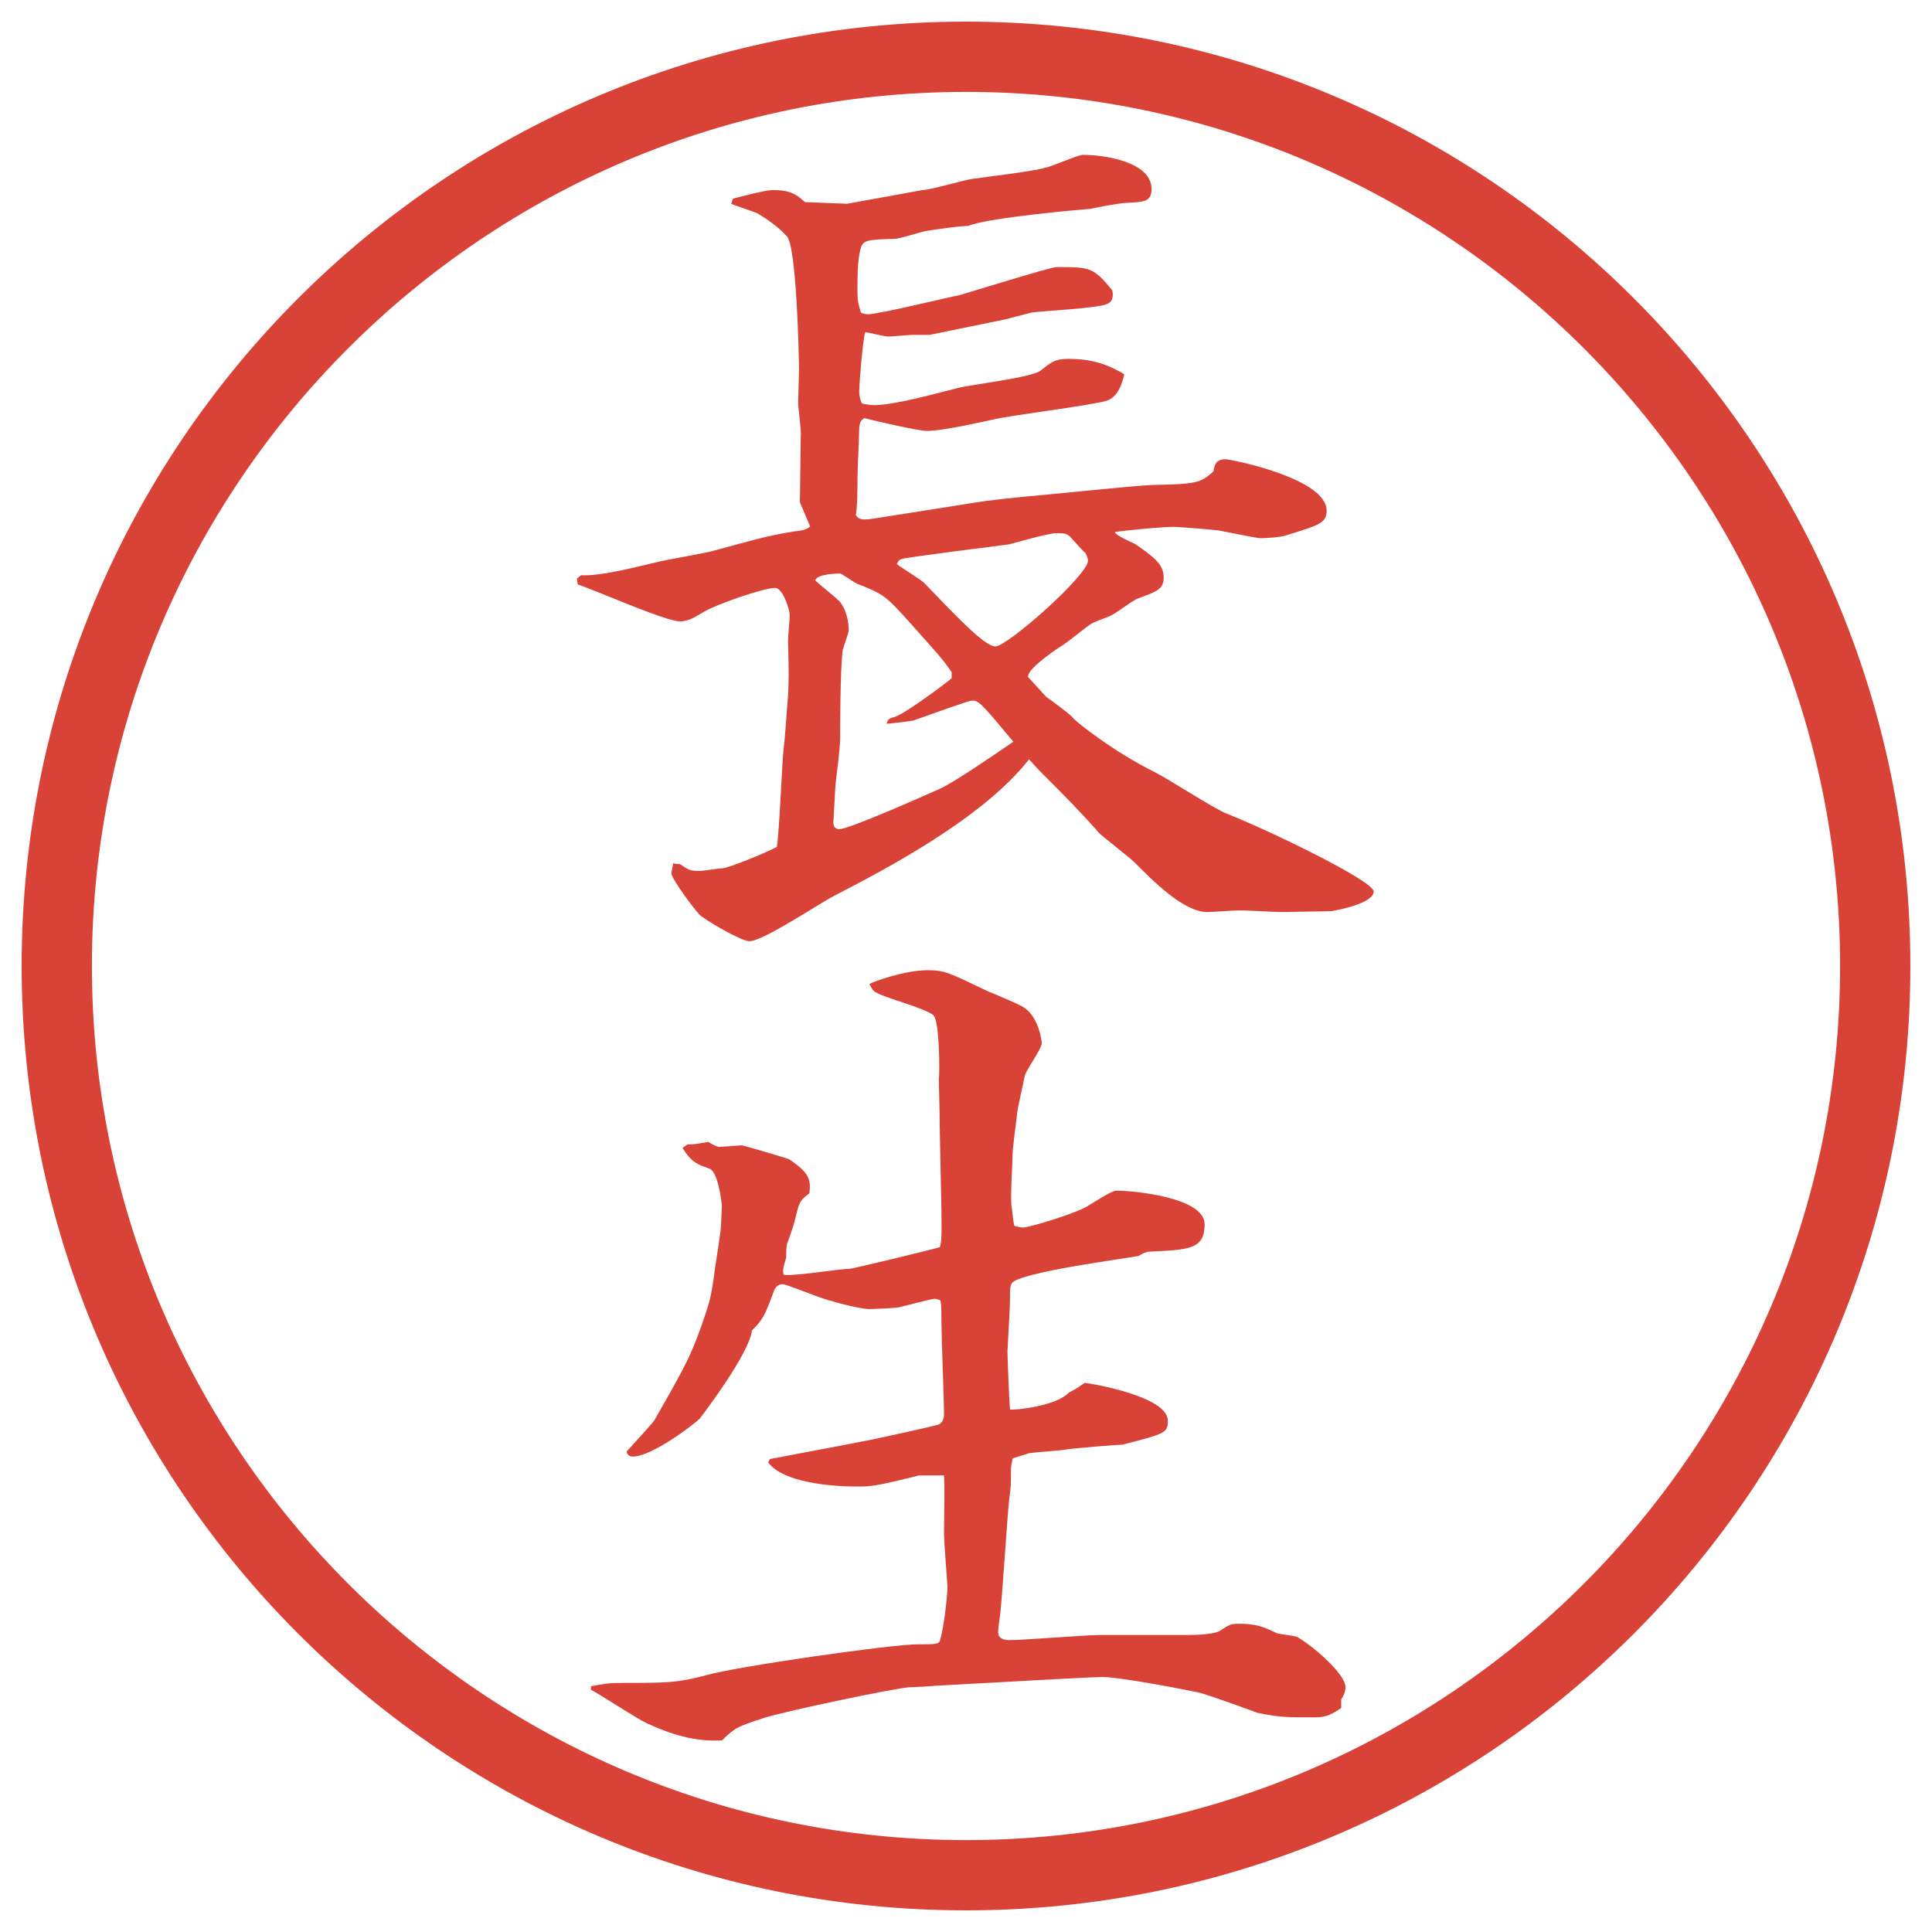
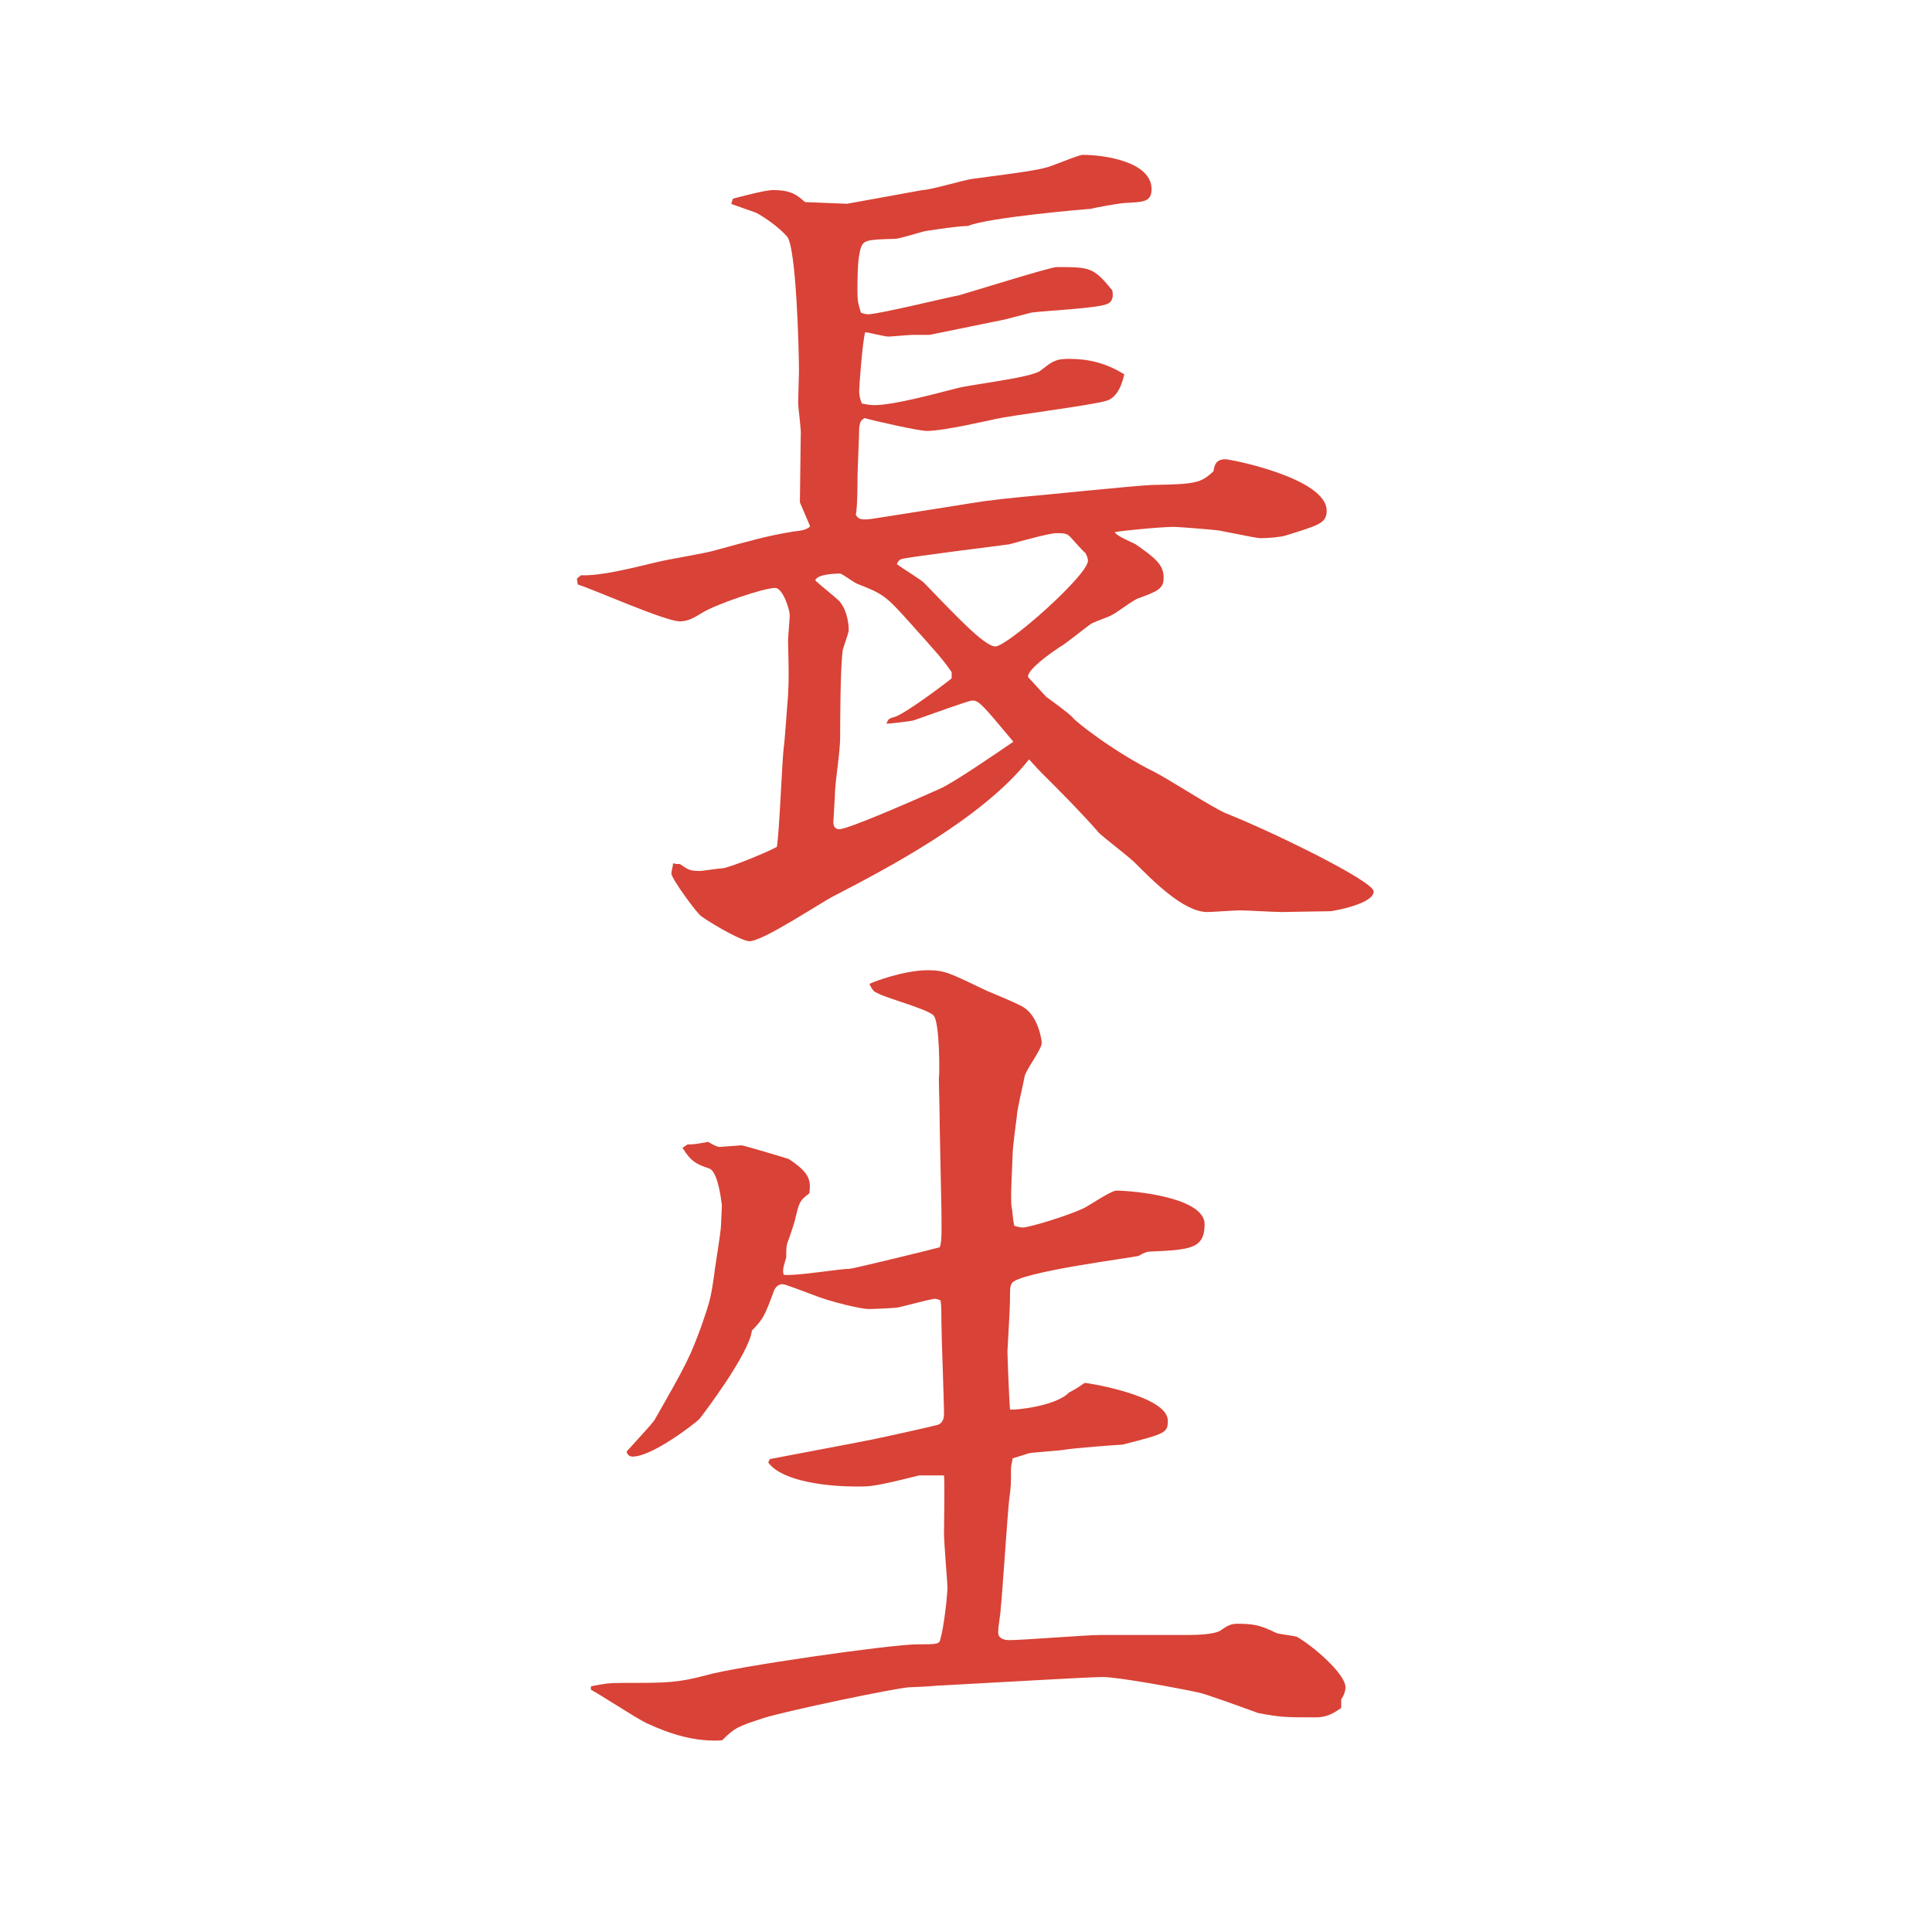
<svg xmlns="http://www.w3.org/2000/svg" id="_レイヤー_1" data-name="レイヤー_1" version="1.1" viewBox="0 0 27.496 27.496">
  <g id="_楕円形_1" data-name="楕円形_1">
-     <path d="M13.748,1.308c6.859,0,12.44,5.581,12.44,12.44s-5.581,12.44-12.44,12.44S1.308,20.607,1.308,13.748,6.889,1.308,13.748,1.308M13.748.308C6.325.308.308,6.325.308,13.748s6.017,13.44,13.44,13.44,13.44-6.017,13.44-13.44S21.171.308,13.748.308h0Z" fill="#d94236" />
-   </g>
+     </g>
  <g>
    <path d="M8.271,8.187c.269.012.708-.098,1.062-.183.134-.037.732-.134.842-.171.452-.122.732-.208,1.123-.269.11-.012.183-.024.232-.073l-.146-.342.012-.94c.012-.073-.037-.403-.037-.476,0-.037.012-.415.012-.452,0-.269-.037-1.77-.171-1.917s-.317-.269-.427-.33c-.049-.024-.317-.11-.366-.134l.024-.073c.098-.024.452-.122.574-.122.256,0,.342.073.452.171l.598.024,1.074-.195c.11,0,.598-.146.708-.159.159-.024.891-.11,1.038-.159.085-.012.463-.183.537-.183.306,0,.977.098.977.488,0,.183-.122.183-.354.195-.085,0-.476.073-.512.085-.025,0-1.465.122-1.746.244-.134,0-.452.049-.61.073-.061.012-.366.11-.427.11-.415.012-.464.012-.5.171-.012.073-.037.122-.037.562,0,.171.012.183.049.317.024.012.073.024.098.024.159,0,1.196-.256,1.294-.269.171-.049,1.306-.403,1.392-.403.476,0,.524,0,.793.33.012.049.024.159-.073.195-.122.061-.903.098-1.074.122l-.378.098-1.075.22h-.244c-.049,0-.293.024-.342.024-.061,0-.281-.061-.33-.061-.037.122-.085.757-.085.83,0,.049,0,.085.037.183.049.012.134.024.171.024.293,0,.903-.171,1.196-.244.183-.049,1.037-.146,1.172-.244.158-.122.207-.171.402-.171.293,0,.537.061.794.22-.024.11-.085.33-.257.378-.256.073-1.39.208-1.623.269-.012,0-.684.159-.928.159-.122,0-.757-.146-.891-.183-.049.037-.061.049-.073.134,0,.122-.024.598-.024.708,0,.085,0,.415-.024.537.037.049.049.085.269.049l1.086-.171c.452-.073.513-.085,1.001-.134.293-.024,1.586-.159,1.855-.171.622-.012.696-.024.879-.195.013-.073.024-.171.171-.171.073,0,1.44.269,1.44.732,0,.183-.122.208-.586.354-.073.024-.269.037-.342.037-.062,0-.11-.012-.61-.11-.086-.012-.562-.049-.598-.049-.11-.012-.758.049-.879.073.012.049.244.146.293.171.28.195.402.293.402.476,0,.159-.086.195-.354.293-.062.012-.33.22-.391.244-.037.024-.27.098-.306.134-.073.049-.354.281-.427.317-.11.073-.464.317-.452.427l.257.281c.085.061.304.22.377.293.024.049.599.5,1.172.781.171.085.854.525,1.013.586.647.256,2.1.964,2.1,1.111,0,.171-.524.269-.609.281-.11,0-.635.012-.696.012-.098,0-.513-.024-.599-.024-.072,0-.402.024-.463.024-.342,0-.781-.452-1.038-.708-.073-.073-.439-.354-.501-.415-.256-.293-.524-.562-.804-.842-.049-.049-.062-.061-.195-.208-.66.842-2.039,1.562-2.771,1.941-.195.098-1.013.647-1.208.647-.098,0-.476-.208-.684-.354-.061-.037-.427-.537-.427-.61,0-.037.024-.11.024-.146.037.012.061.012.098.012.122.085.146.098.281.098.049,0,.269-.037.317-.037.085,0,.623-.22.781-.305.037-.22.073-1.208.098-1.416.012-.049.049-.61.061-.732.012-.256.012-.293,0-.781,0-.061.024-.317.024-.366,0-.085-.098-.391-.208-.391-.159,0-.842.232-1.038.354-.085.049-.183.122-.317.122-.208,0-1.221-.452-1.453-.525q-.012-.061-.012-.085l.061-.049ZM13.544,9.566c-.146-.208-.195-.256-.598-.708-.33-.366-.366-.403-.745-.549-.037-.012-.22-.146-.244-.146s-.33,0-.354.098c.049.049.293.244.342.293.134.159.134.391.134.415,0,.037-.073.232-.085.281-.037.269-.037,1.111-.037,1.233,0,.22-.061.562-.073.781,0,.061-.024.415-.024.439,0,.037.012.098.085.098.134,0,1.184-.464,1.428-.574.195-.085.781-.488,1.049-.671-.439-.525-.488-.586-.585-.586-.049,0-.549.183-.83.281-.024.012-.354.049-.391.049.024-.061.024-.073.122-.098.171-.061.769-.513.806-.549v-.085ZM13.153,8.297c.427.439.854.903,1.013.903.171,0,1.318-1.013,1.318-1.221,0-.037-.024-.085-.037-.11-.036-.024-.183-.195-.219-.232-.049-.049-.098-.049-.195-.049-.11,0-.574.134-.671.159-.183.024-1.453.183-1.526.208-.037.012-.049.024-.073.073.061.049.342.22.391.269Z" fill="#d94236" />
    <path d="M8.405,24c.195-.036.232-.049.464-.049.623,0,.769,0,1.184-.11.415-.121,2.625-.439,3.003-.439.281,0,.317,0,.33-.085.049-.171.098-.61.098-.732,0-.049-.049-.635-.049-.757,0-.135.012-.708,0-.83h-.354c-.635.158-.684.158-.891.158-.378,0-1.05-.061-1.257-.342l.024-.049c.11-.023,1.233-.231,1.465-.28.122-.024.842-.183.928-.208.061-.023.085-.085.085-.146,0-.207-.037-1.135-.037-1.33,0-.109,0-.22-.012-.293-.024-.012-.061-.024-.085-.024-.098.013-.403.098-.513.122-.049.012-.378.024-.427.024-.098,0-.537-.098-.806-.208-.037-.012-.378-.146-.415-.146-.061,0-.098.037-.122.086-.134.366-.159.415-.317.574-.037.329-.696,1.195-.745,1.257-.061.062-.671.537-.952.537-.061,0-.085-.049-.085-.073.134-.146.366-.402.391-.439.476-.83.513-.916.671-1.343.122-.354.134-.391.183-.732.012-.122.098-.61.098-.72,0-.037.012-.232.012-.27-.012-.098-.061-.488-.183-.524-.183-.062-.256-.098-.378-.293l.073-.049c.073,0,.098,0,.293-.036.037.023.122.072.159.072l.317-.023c.024,0,.598.17.671.195.293.195.317.293.293.488-.146.109-.146.134-.208.391-.012.049-.073.231-.11.329-.012.049-.012.134-.012.195-.049.159-.049.183-.037.244.146.024.806-.085.94-.085.049,0,1.196-.281,1.282-.306.037-.085.024-.317.024-.537l-.024-1.185c0-.231-.012-.537-.012-.684.012-.049.012-.792-.073-.89s-.708-.256-.818-.33c-.049-.012-.085-.098-.098-.122.073-.037.5-.195.83-.195.244,0,.305.037.842.293.085.037.476.195.537.244.195.134.244.452.244.5,0,.086-.231.39-.244.476-.013.085-.11.476-.11.561-.012.086-.061.465-.061.55,0,.122-.037.647-.012.757.012.049.012.146.036.256.036.013.098.025.122.025.086,0,.659-.172.878-.281.073-.037.379-.244.451-.244.257,0,1.258.098,1.258.477,0,.354-.207.365-.793.391-.025,0-.086.023-.146.061-.086.024-1.721.232-1.806.391-.025.049-.025.073-.025.244,0,.122-.036.684-.036.721,0,.072.024.695.036.83.074.012.66-.049.842-.244.073-.037.098-.049.22-.135.049,0,1.184.184,1.184.537,0,.171-.023.184-.646.342-.049,0-.695.049-.83.073-.073.013-.427.036-.5.049-.074.024-.11.036-.232.073-.012.073-.024.098-.024.158,0,.221,0,.244-.024.416-.024.195-.098,1.354-.122,1.562,0,.072-.036.244-.036.342s.109.109.158.109c.195,0,1.098-.073,1.281-.073h1.258c.158,0,.391-.013.464-.062.122-.085.159-.098.257-.098.256,0,.342.037.549.135.037.012.244.037.281.049.219.122.695.525.695.721,0,.049-.024.121-.061.17v.123c-.123.085-.208.134-.367.134-.439,0-.488,0-.817-.062-.269-.098-.769-.28-.854-.293-.281-.061-1.135-.219-1.355-.219-.195,0-1.39.072-2.318.121-.061,0-.098.013-.439.025-.195.012-1.721.329-2.075.439-.366.121-.403.134-.586.316-.378.025-.732-.085-1.074-.244-.134-.061-.671-.414-.793-.476v-.049Z" fill="#d94236" />
  </g>
</svg>